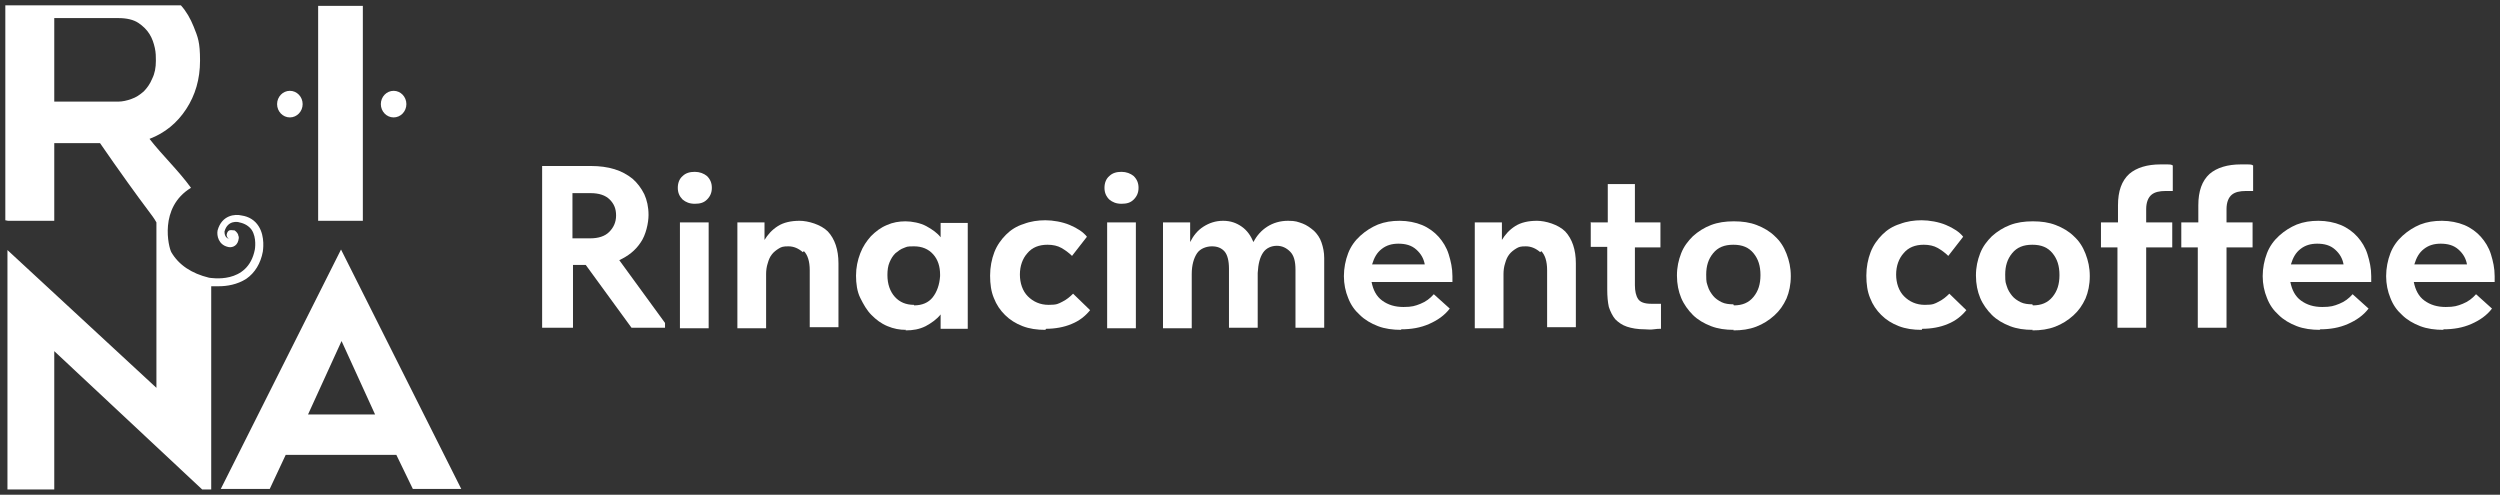
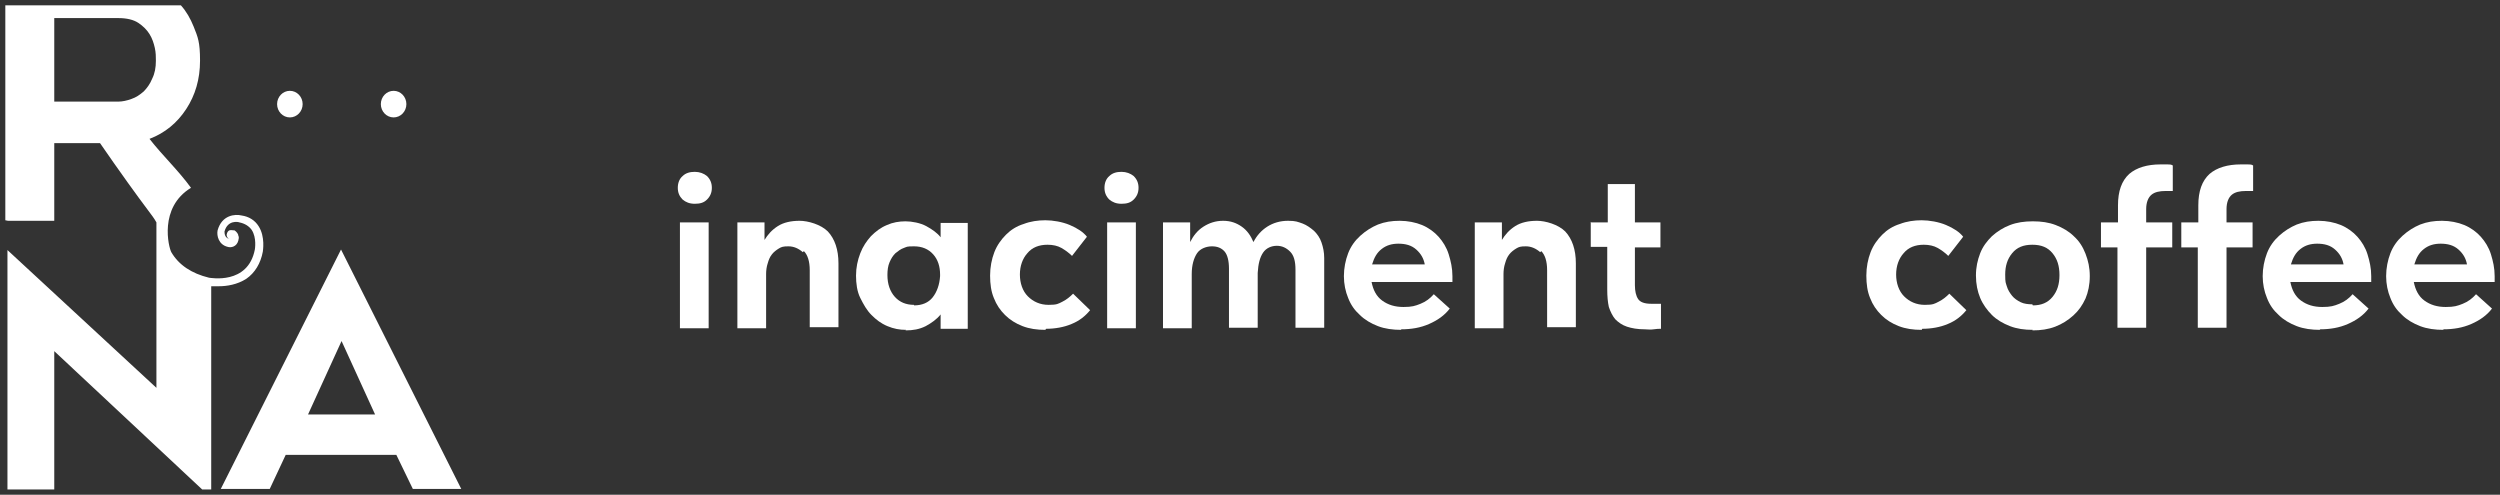
<svg xmlns="http://www.w3.org/2000/svg" viewBox="0 0 210.00 41.56" data-guides="{&quot;vertical&quot;:[],&quot;horizontal&quot;:[]}">
  <rect x="0" y="0" width="210.00" height="41.56" fill="#333333" stroke="none" />
  <defs />
-   <path fill="#ffffff" stroke="none" fill-opacity="1" stroke-width="1" stroke-opacity="1" class="st0" x="108" y="11.3" width="8.4" height="40.4" id="tSvg987d7ae800" title="Rectangle 1" d="M26.724 0.492C27.976 0.492 29.227 0.492 30.479 0.492C30.479 6.51 30.479 12.528 30.479 18.547C29.227 18.547 27.976 18.547 26.724 18.547C26.724 12.528 26.724 6.51 26.724 0.492Z" style="transform-origin: -5506px -5276.7px;" />
  <path fill="#ffffff" stroke="none" fill-opacity="1" stroke-width="1" stroke-opacity="1" class="st0" cx="122.1" cy="29.7" rx="2.4" ry="2.5" id="tSvg120e33e3e1b" title="Ellipse 1" d="M33.064 7.629C33.656 7.629 34.136 8.129 34.136 8.746C34.136 9.363 33.656 9.863 33.064 9.863C32.471 9.863 31.991 9.363 31.991 8.746C31.991 8.129 32.471 7.629 33.064 7.629Z" style="transform-origin: -5496.02px -5278.43px;" />
  <path fill="#ffffff" stroke="none" fill-opacity="1" stroke-width="1" stroke-opacity="1" class="st0" cx="102.6" cy="29.7" rx="2.4" ry="2.5" id="tSvgd28c8d4f19" title="Ellipse 2" d="M24.349 7.629C24.941 7.629 25.422 8.129 25.422 8.746C25.422 9.363 24.941 9.863 24.349 9.863C23.757 9.863 23.276 9.363 23.276 8.746C23.276 8.129 23.757 7.629 24.349 7.629Z" style="transform-origin: -5515.52px -5278.43px;" />
  <path fill="#ffffff" stroke="none" fill-opacity="1" stroke-width="1" stroke-opacity="1" class="st0" id="tSvg77406ffac5" title="Path 2" d="M0.67 18.547C1.966 18.547 3.262 18.547 4.558 18.547C4.558 16.372 4.558 14.197 4.558 12.022C5.839 12.022 7.12 12.022 8.402 12.022C9.161 13.139 9.966 14.257 10.726 15.329C11.172 15.955 12.021 17.117 12.826 18.189C12.915 18.323 13.049 18.502 13.139 18.681C13.139 23.314 13.139 27.947 13.139 32.579C8.968 28.721 4.797 24.863 0.626 21.005C0.626 27.708 0.626 34.412 0.626 41.115C1.937 41.115 3.247 41.115 4.558 41.115C4.558 37.242 4.558 33.369 4.558 29.496C8.7 33.369 12.841 37.242 16.982 41.115C17.235 41.115 17.489 41.115 17.742 41.115C17.742 35.425 17.742 29.734 17.742 24.044C17.921 24.044 18.144 24.044 18.412 24.044C19.038 24.044 19.932 23.91 20.691 23.418C21.407 22.926 21.898 22.122 22.077 21.139C22.077 21.094 22.3 19.887 21.719 18.994C21.407 18.502 20.915 18.189 20.289 18.1C19.753 17.966 18.636 18.055 18.278 19.351C18.278 19.351 18.278 19.351 18.278 19.351C18.189 19.798 18.367 20.558 19.127 20.736C19.395 20.826 19.887 20.736 20.021 20.2C20.021 20.111 20.11 19.977 20.021 19.798C20.021 19.664 19.887 19.485 19.708 19.351C19.708 19.351 19.663 19.351 19.663 19.351C19.574 19.351 19.395 19.306 19.261 19.351C19.172 19.396 19.082 19.485 19.038 19.709C19.038 19.887 19.127 20.021 19.261 20.066C19.261 20.066 19.261 20.066 19.261 20.066C18.859 19.977 18.859 19.575 18.859 19.441C19.127 18.457 20.021 18.636 20.11 18.681C20.11 18.681 20.11 18.681 20.11 18.681C20.557 18.77 20.915 18.994 21.138 19.306C21.585 19.977 21.407 20.96 21.407 20.96C20.826 23.954 17.652 23.329 17.563 23.329C16.088 22.971 15.016 22.256 14.39 21.183C14.39 21.183 14.39 21.183 14.39 21.183C14.167 20.781 13.318 17.43 16.044 15.776C14.971 14.301 13.675 13.095 12.558 11.665C13.854 11.173 14.882 10.324 15.641 9.162C16.401 8 16.803 6.659 16.803 5.095C16.803 3.531 16.625 3.129 16.267 2.235C15.999 1.565 15.641 0.939 15.194 0.447C10.279 0.447 5.363 0.447 0.447 0.447C0.447 6.465 0.447 12.484 0.447 18.502C0.521 18.517 0.596 18.532 0.67 18.547ZM4.603 1.52C6.391 1.52 8.178 1.52 9.966 1.52C10.636 1.52 11.217 1.654 11.619 1.922C12.021 2.19 12.334 2.503 12.558 2.861C12.781 3.218 12.915 3.62 13.005 4.022C13.094 4.425 13.094 4.782 13.094 5.095C13.094 5.676 13.005 6.168 12.781 6.614C12.602 7.061 12.334 7.419 12.066 7.687C11.753 7.955 11.441 8.179 11.038 8.313C10.681 8.447 10.279 8.536 9.921 8.536C8.133 8.536 6.346 8.536 4.558 8.536C4.558 6.197 4.558 3.859 4.558 1.52C4.573 1.52 4.588 1.52 4.603 1.52Z" />
  <path fill="#ffffff" stroke="none" fill-opacity="1" stroke-width="1" stroke-opacity="1" class="st0" id="tSvg10a867f450e" title="Path 3" d="M22.658 41.071C23.105 40.117 23.552 39.164 23.998 38.21C27.097 38.21 30.195 38.21 33.294 38.21C33.756 39.164 34.218 40.117 34.679 41.071C36.035 41.071 37.391 41.071 38.746 41.071C35.38 34.367 32.013 27.663 28.646 20.96C25.28 27.663 21.913 34.367 18.546 41.071C19.902 41.071 21.258 41.071 22.613 41.071C22.628 41.071 22.643 41.071 22.658 41.071ZM28.691 28.647C29.629 30.702 30.568 32.758 31.506 34.814C29.629 34.814 27.752 34.814 25.875 34.814C26.814 32.758 27.752 30.702 28.691 28.647Z" />
-   <path fill="#ffffff" stroke="none" fill-opacity="1" stroke-width="1" stroke-opacity="1" class="st0" id="tSvg1d08f48fb7" title="Path 4" d="M49.651 13.944C50.366 13.944 51.036 14.033 51.617 14.212C52.198 14.391 52.689 14.659 53.136 15.016C53.539 15.374 53.851 15.776 54.12 16.312C54.343 16.804 54.477 17.385 54.477 18.055C54.477 18.726 54.254 19.753 53.807 20.379C53.36 21.049 52.779 21.496 52.019 21.854C53.3 23.612 54.581 25.369 55.862 27.127C55.862 27.261 55.862 27.395 55.862 27.529C54.924 27.529 53.985 27.529 53.047 27.529C51.766 25.772 50.485 24.014 49.204 22.256C48.846 22.256 48.489 22.256 48.131 22.256C48.131 24.014 48.131 25.772 48.131 27.529C47.267 27.529 46.403 27.529 45.539 27.529C45.539 23.001 45.539 18.472 45.539 13.944C46.924 13.944 48.31 13.944 49.695 13.944C49.68 13.944 49.665 13.944 49.651 13.944ZM49.561 20.021C50.276 20.021 50.812 19.843 51.17 19.485C51.528 19.128 51.751 18.681 51.751 18.1C51.751 17.519 51.572 17.117 51.215 16.759C50.857 16.402 50.321 16.223 49.606 16.223C49.099 16.223 48.593 16.223 48.086 16.223C48.086 17.489 48.086 18.755 48.086 20.021C48.578 20.021 49.069 20.021 49.561 20.021Z" />
  <path fill="#ffffff" stroke="none" fill-opacity="1" stroke-width="1" stroke-opacity="1" class="st0" id="tSvg151c0555a8f" title="Path 5" d="M58.365 17.117C57.918 17.117 57.605 16.983 57.337 16.759C57.069 16.491 56.935 16.178 56.935 15.776C56.935 15.374 57.069 15.016 57.337 14.793C57.605 14.525 57.963 14.435 58.365 14.435C58.767 14.435 59.125 14.569 59.393 14.793C59.661 15.061 59.795 15.374 59.795 15.776C59.795 16.178 59.661 16.491 59.393 16.759C59.125 17.027 58.812 17.117 58.365 17.117ZM57.114 18.681C57.918 18.681 58.723 18.681 59.527 18.681C59.527 21.645 59.527 24.61 59.527 27.574C58.723 27.574 57.918 27.574 57.114 27.574C57.114 24.61 57.114 21.645 57.114 18.681Z" />
  <path fill="#ffffff" stroke="none" fill-opacity="1" stroke-width="1" stroke-opacity="1" class="st0" id="tSvg301c7fcb54" title="Path 6" d="M67.437 21.183C67.08 20.871 66.677 20.692 66.231 20.692C65.784 20.692 65.65 20.736 65.426 20.871C65.203 21.005 64.979 21.183 64.845 21.362C64.666 21.586 64.577 21.809 64.488 22.122C64.398 22.39 64.353 22.703 64.353 23.016C64.353 24.535 64.353 26.055 64.353 27.574C63.549 27.574 62.745 27.574 61.94 27.574C61.94 24.61 61.94 21.645 61.94 18.681C62.7 18.681 63.46 18.681 64.219 18.681C64.219 19.172 64.219 19.664 64.219 20.156C64.488 19.709 64.845 19.306 65.337 18.994C65.828 18.681 66.454 18.547 67.169 18.547C67.884 18.547 68.957 18.86 69.538 19.441C70.119 20.066 70.431 20.96 70.431 22.122C70.431 23.91 70.431 25.697 70.431 27.485C69.627 27.485 68.823 27.485 68.018 27.485C68.018 25.891 68.018 24.297 68.018 22.703C68.018 21.943 67.839 21.407 67.526 21.094C67.497 21.124 67.467 21.154 67.437 21.183Z" />
  <path fill="#ffffff" stroke="none" fill-opacity="1" stroke-width="1" stroke-opacity="1" class="st0" id="tSvg84b9813c3d" title="Path 7" d="M76.107 27.708C75.571 27.708 75.079 27.619 74.543 27.395C74.007 27.172 73.604 26.859 73.202 26.457C72.8 26.055 72.532 25.563 72.264 25.027C71.996 24.491 71.906 23.82 71.906 23.15C71.906 22.48 72.04 21.854 72.264 21.273C72.487 20.692 72.8 20.245 73.157 19.843C73.56 19.441 73.962 19.128 74.498 18.904C74.99 18.681 75.526 18.591 76.062 18.591C76.599 18.591 77.314 18.726 77.805 18.994C78.297 19.262 78.744 19.575 79.012 19.932C79.012 19.53 79.012 19.128 79.012 18.726C79.772 18.726 80.531 18.726 81.291 18.726C81.291 21.69 81.291 24.654 81.291 27.619C80.531 27.619 79.772 27.619 79.012 27.619C79.012 27.217 79.012 26.814 79.012 26.412C78.699 26.814 78.252 27.127 77.76 27.395C77.224 27.663 76.688 27.753 76.062 27.753C76.077 27.738 76.092 27.723 76.107 27.708ZM76.777 25.652C77.448 25.652 77.984 25.429 78.341 24.982C78.699 24.535 78.922 23.91 78.967 23.195C78.967 23.15 78.967 23.105 78.967 23.06C78.967 22.39 78.788 21.809 78.386 21.362C77.984 20.915 77.448 20.692 76.777 20.692C76.107 20.692 76.196 20.736 75.928 20.826C75.66 20.915 75.437 21.094 75.213 21.273C74.99 21.496 74.856 21.72 74.722 22.033C74.588 22.345 74.543 22.703 74.543 23.105C74.543 23.865 74.766 24.491 75.168 24.937C75.571 25.384 76.107 25.608 76.777 25.608C76.777 25.623 76.777 25.637 76.777 25.652Z" />
  <path fill="#ffffff" stroke="none" fill-opacity="1" stroke-width="1" stroke-opacity="1" class="st0" id="tSvg11860b111d5" title="Path 8" d="M87.816 27.708C87.101 27.708 86.475 27.619 85.894 27.395C85.313 27.172 84.822 26.859 84.419 26.457C84.017 26.055 83.704 25.608 83.481 25.027C83.257 24.491 83.168 23.865 83.168 23.15C83.168 22.435 83.302 21.764 83.525 21.183C83.749 20.602 84.106 20.111 84.509 19.709C84.911 19.306 85.403 18.994 85.984 18.815C86.564 18.591 87.19 18.502 87.816 18.502C88.442 18.502 89.246 18.636 89.871 18.904C90.497 19.172 90.989 19.485 91.302 19.887C90.885 20.424 90.467 20.96 90.05 21.496C89.782 21.228 89.469 21.005 89.156 20.826C88.844 20.647 88.442 20.558 87.995 20.558C87.279 20.558 86.698 20.781 86.296 21.273C85.894 21.72 85.671 22.345 85.671 23.06C85.671 23.776 85.894 24.446 86.341 24.893C86.788 25.34 87.369 25.608 88.084 25.608C88.799 25.608 88.888 25.518 89.246 25.34C89.603 25.161 89.871 24.937 90.14 24.669C90.616 25.131 91.093 25.593 91.57 26.055C91.168 26.546 90.676 26.948 90.006 27.217C89.38 27.485 88.62 27.619 87.861 27.619C87.846 27.649 87.831 27.678 87.816 27.708Z" />
  <path fill="#ffffff" stroke="none" fill-opacity="1" stroke-width="1" stroke-opacity="1" class="st0" id="tSvgf36cb54943" title="Path 9" d="M94.207 17.117C93.76 17.117 93.447 16.983 93.179 16.759C92.91 16.491 92.776 16.178 92.776 15.776C92.776 15.374 92.91 15.016 93.179 14.793C93.447 14.525 93.804 14.435 94.207 14.435C94.609 14.435 94.966 14.569 95.234 14.793C95.502 15.061 95.637 15.374 95.637 15.776C95.637 16.178 95.502 16.491 95.234 16.759C94.966 17.027 94.653 17.117 94.207 17.117ZM93 18.681C93.804 18.681 94.609 18.681 95.413 18.681C95.413 21.645 95.413 24.61 95.413 27.574C94.609 27.574 93.804 27.574 93 27.574C93 24.61 93 21.645 93 18.681Z" />
  <path fill="#ffffff" stroke="none" fill-opacity="1" stroke-width="1" stroke-opacity="1" class="st0" id="tSvgf2933c6cb9" title="Path 10" d="M102.876 21.139C102.608 20.826 102.251 20.692 101.804 20.692C101.357 20.692 100.821 20.871 100.552 21.273C100.284 21.675 100.106 22.256 100.106 23.016C100.106 24.535 100.106 26.055 100.106 27.574C99.301 27.574 98.497 27.574 97.692 27.574C97.692 24.61 97.692 21.645 97.692 18.681C98.452 18.681 99.212 18.681 99.972 18.681C99.972 19.232 99.972 19.783 99.972 20.334C100.24 19.798 100.597 19.351 101.089 19.038C101.58 18.726 102.117 18.547 102.742 18.547C103.368 18.547 103.859 18.726 104.306 19.038C104.753 19.351 105.066 19.798 105.29 20.334C105.558 19.798 105.96 19.351 106.451 19.038C106.943 18.726 107.524 18.547 108.194 18.547C108.865 18.547 108.999 18.636 109.401 18.77C109.759 18.904 110.071 19.128 110.384 19.396C110.652 19.664 110.876 19.977 111.01 20.379C111.144 20.781 111.233 21.183 111.233 21.675C111.233 23.627 111.233 25.578 111.233 27.529C110.429 27.529 109.624 27.529 108.82 27.529C108.82 25.906 108.82 24.282 108.82 22.658C108.82 21.943 108.686 21.452 108.373 21.139C108.06 20.826 107.703 20.647 107.256 20.647C106.809 20.647 106.362 20.826 106.094 21.228C105.826 21.63 105.692 22.167 105.647 22.926C105.647 24.461 105.647 25.995 105.647 27.529C104.843 27.529 104.038 27.529 103.234 27.529C103.234 25.876 103.234 24.222 103.234 22.569C103.234 21.898 103.1 21.407 102.876 21.139Z" />
  <path fill="#ffffff" stroke="none" fill-opacity="1" stroke-width="1" stroke-opacity="1" class="st0" id="tSvge7c28e9d34" title="Path 11" d="M117.713 27.708C116.998 27.708 116.328 27.619 115.747 27.395C115.166 27.172 114.63 26.859 114.228 26.457C113.781 26.055 113.468 25.608 113.244 25.027C113.021 24.491 112.887 23.865 112.887 23.195C112.887 22.524 113.021 21.854 113.244 21.273C113.468 20.692 113.825 20.2 114.272 19.798C114.719 19.396 115.211 19.083 115.747 18.86C116.328 18.636 116.909 18.547 117.579 18.547C118.25 18.547 118.92 18.681 119.456 18.904C119.993 19.128 120.484 19.485 120.842 19.887C121.199 20.29 121.512 20.781 121.691 21.362C121.87 21.943 122.004 22.524 122.004 23.195C122.004 23.358 122.004 23.522 122.004 23.686C119.739 23.686 117.475 23.686 115.211 23.686C115.345 24.356 115.613 24.893 116.105 25.25C116.596 25.608 117.177 25.787 117.892 25.787C118.607 25.787 118.875 25.697 119.322 25.518C119.769 25.34 120.127 25.072 120.439 24.714C120.886 25.116 121.333 25.518 121.78 25.921C121.333 26.502 120.752 26.904 120.037 27.217C119.322 27.529 118.562 27.663 117.669 27.663C117.684 27.678 117.698 27.693 117.713 27.708ZM117.49 20.468C116.909 20.468 116.462 20.602 116.06 20.915C115.658 21.228 115.434 21.63 115.255 22.211C116.73 22.211 118.205 22.211 119.68 22.211C119.59 21.72 119.367 21.317 118.965 20.96C118.562 20.602 118.071 20.468 117.445 20.468C117.46 20.468 117.475 20.468 117.49 20.468Z" />
  <path fill="#ffffff" stroke="none" fill-opacity="1" stroke-width="1" stroke-opacity="1" class="st0" id="tSvg15e8ba36614" title="Path 12" d="M129.377 21.183C129.02 20.871 128.618 20.692 128.171 20.692C127.724 20.692 127.59 20.736 127.367 20.871C127.143 21.005 126.919 21.183 126.785 21.362C126.607 21.586 126.517 21.809 126.428 22.122C126.339 22.39 126.294 22.703 126.294 23.016C126.294 24.535 126.294 26.055 126.294 27.574C125.489 27.574 124.685 27.574 123.881 27.574C123.881 24.61 123.881 21.645 123.881 18.681C124.64 18.681 125.4 18.681 126.16 18.681C126.16 19.172 126.16 19.664 126.16 20.156C126.428 19.709 126.785 19.306 127.277 18.994C127.769 18.681 128.394 18.547 129.109 18.547C129.824 18.547 130.897 18.86 131.478 19.441C132.059 20.066 132.372 20.96 132.372 22.122C132.372 23.91 132.372 25.697 132.372 27.485C131.567 27.485 130.763 27.485 129.958 27.485C129.958 25.891 129.958 24.297 129.958 22.703C129.958 21.943 129.78 21.407 129.467 21.094C129.437 21.124 129.407 21.154 129.377 21.183Z" />
  <path fill="#ffffff" stroke="none" fill-opacity="1" stroke-width="1" stroke-opacity="1" class="st0" id="tSvgd6129600e9" title="Path 13" d="M133.668 18.681C134.13 18.681 134.591 18.681 135.053 18.681C135.053 17.608 135.053 16.536 135.053 15.463C135.813 15.463 136.573 15.463 137.332 15.463C137.332 16.536 137.332 17.608 137.332 18.681C138.047 18.681 138.762 18.681 139.477 18.681C139.477 19.381 139.477 20.081 139.477 20.781C138.762 20.781 138.047 20.781 137.332 20.781C137.332 21.839 137.332 22.897 137.332 23.954C137.332 24.446 137.422 24.848 137.601 25.116C137.779 25.384 138.137 25.518 138.718 25.518C139.299 25.518 138.941 25.518 139.075 25.518C139.209 25.518 139.343 25.518 139.522 25.518C139.522 26.218 139.522 26.919 139.522 27.619C139.343 27.619 139.165 27.619 138.897 27.663C138.628 27.708 138.405 27.663 138.181 27.663C137.556 27.663 137.064 27.574 136.662 27.44C136.26 27.306 135.947 27.082 135.679 26.814C135.455 26.546 135.277 26.189 135.143 25.787C135.053 25.384 135.008 24.893 135.008 24.312C135.008 23.12 135.008 21.928 135.008 20.736C134.547 20.736 134.085 20.736 133.623 20.736C133.623 20.036 133.623 19.336 133.623 18.636C133.638 18.651 133.653 18.666 133.668 18.681Z" />
-   <path fill="#ffffff" stroke="none" fill-opacity="1" stroke-width="1" stroke-opacity="1" class="st0" id="tSvg119a98dca48" title="Path 14" d="M145.645 27.708C144.93 27.708 144.304 27.619 143.723 27.395C143.142 27.172 142.606 26.859 142.203 26.457C141.801 26.055 141.444 25.563 141.22 25.027C140.997 24.491 140.863 23.865 140.863 23.15C140.863 22.435 140.997 21.854 141.22 21.273C141.444 20.692 141.801 20.245 142.203 19.843C142.65 19.441 143.142 19.128 143.723 18.904C144.304 18.681 144.93 18.591 145.645 18.591C146.36 18.591 146.985 18.681 147.566 18.904C148.147 19.128 148.684 19.441 149.086 19.843C149.533 20.245 149.845 20.736 150.069 21.317C150.292 21.898 150.427 22.48 150.427 23.195C150.427 23.91 150.292 24.535 150.069 25.072C149.801 25.652 149.488 26.099 149.041 26.502C148.594 26.904 148.103 27.217 147.522 27.44C146.941 27.663 146.315 27.753 145.6 27.753C145.615 27.738 145.63 27.723 145.645 27.708ZM145.645 25.652C146.36 25.652 146.896 25.429 147.298 24.937C147.7 24.446 147.879 23.865 147.879 23.105C147.879 22.345 147.7 21.764 147.298 21.273C146.896 20.781 146.36 20.558 145.6 20.558C144.84 20.558 144.304 20.781 143.902 21.273C143.5 21.764 143.321 22.345 143.321 23.06C143.321 23.776 143.365 23.731 143.455 24.044C143.544 24.356 143.723 24.625 143.902 24.848C144.081 25.072 144.349 25.25 144.617 25.384C144.885 25.518 145.242 25.563 145.6 25.563C145.615 25.593 145.63 25.623 145.645 25.652Z" />
  <path fill="#ffffff" stroke="none" fill-opacity="1" stroke-width="1" stroke-opacity="1" class="st0" id="tSvg86f7ff3c40" title="Path 15" d="M161.42 27.708C160.705 27.708 160.079 27.619 159.499 27.395C158.918 27.172 158.426 26.859 158.024 26.457C157.622 26.055 157.309 25.608 157.085 25.027C156.862 24.491 156.773 23.865 156.773 23.15C156.773 22.435 156.907 21.764 157.13 21.183C157.353 20.602 157.711 20.111 158.113 19.709C158.515 19.306 159.007 18.994 159.588 18.815C160.169 18.591 160.795 18.502 161.42 18.502C162.046 18.502 162.85 18.636 163.476 18.904C164.102 19.172 164.593 19.485 164.906 19.887C164.489 20.424 164.072 20.96 163.655 21.496C163.387 21.228 163.074 21.005 162.761 20.826C162.448 20.647 162.046 20.558 161.599 20.558C160.884 20.558 160.303 20.781 159.901 21.273C159.499 21.72 159.275 22.345 159.275 23.06C159.275 23.776 159.499 24.446 159.946 24.893C160.392 25.34 160.973 25.608 161.688 25.608C162.403 25.608 162.493 25.518 162.85 25.34C163.208 25.161 163.476 24.937 163.744 24.669C164.221 25.131 164.697 25.593 165.174 26.055C164.772 26.546 164.28 26.948 163.61 27.217C162.984 27.485 162.225 27.619 161.465 27.619C161.45 27.649 161.435 27.678 161.42 27.708Z" />
  <path fill="#ffffff" stroke="none" fill-opacity="1" stroke-width="1" stroke-opacity="1" class="st0" id="tSvg55c7cf3abe" title="Path 16" d="M170.76 27.708C170.045 27.708 169.42 27.619 168.839 27.395C168.258 27.172 167.721 26.859 167.319 26.457C166.917 26.055 166.56 25.563 166.336 25.027C166.113 24.491 165.979 23.865 165.979 23.15C165.979 22.435 166.113 21.854 166.336 21.273C166.56 20.692 166.917 20.245 167.319 19.843C167.766 19.441 168.258 19.128 168.839 18.904C169.42 18.681 170.045 18.591 170.76 18.591C171.476 18.591 172.101 18.681 172.682 18.904C173.263 19.128 173.799 19.441 174.202 19.843C174.649 20.245 174.961 20.736 175.185 21.317C175.408 21.898 175.542 22.48 175.542 23.195C175.542 23.91 175.408 24.535 175.185 25.072C174.917 25.652 174.604 26.099 174.157 26.502C173.71 26.904 173.218 27.217 172.637 27.44C172.056 27.663 171.431 27.753 170.716 27.753C170.731 27.738 170.745 27.723 170.76 27.708ZM170.76 25.652C171.476 25.652 172.012 25.429 172.414 24.937C172.816 24.446 172.995 23.865 172.995 23.105C172.995 22.345 172.816 21.764 172.414 21.273C172.012 20.781 171.476 20.558 170.716 20.558C169.956 20.558 169.42 20.781 169.018 21.273C168.615 21.764 168.437 22.345 168.437 23.06C168.437 23.776 168.481 23.731 168.571 24.044C168.66 24.356 168.839 24.625 169.018 24.848C169.196 25.072 169.464 25.25 169.733 25.384C170.001 25.518 170.358 25.563 170.716 25.563C170.731 25.593 170.745 25.623 170.76 25.652Z" />
  <path fill="#ffffff" stroke="none" fill-opacity="1" stroke-width="1" stroke-opacity="1" class="st0" id="tSvg4b4eaa82f8" title="Path 17" d="M176.525 18.681C176.987 18.681 177.449 18.681 177.911 18.681C177.911 18.204 177.911 17.727 177.911 17.251C177.911 16.044 178.224 15.195 178.849 14.614C179.475 14.078 180.369 13.81 181.486 13.81C182.603 13.81 181.888 13.81 182.067 13.81C182.246 13.81 182.38 13.81 182.514 13.899C182.514 14.614 182.514 15.329 182.514 16.044C182.424 16.044 182.291 16.044 182.201 16.044C182.112 16.044 181.978 16.044 181.888 16.044C181.397 16.044 180.994 16.134 180.726 16.357C180.458 16.58 180.279 16.983 180.279 17.564C180.279 17.936 180.279 18.308 180.279 18.681C181.009 18.681 181.739 18.681 182.469 18.681C182.469 19.381 182.469 20.081 182.469 20.781C181.739 20.781 181.009 20.781 180.279 20.781C180.279 23.031 180.279 25.28 180.279 27.529C179.475 27.529 178.671 27.529 177.866 27.529C177.866 25.28 177.866 23.031 177.866 20.781C177.404 20.781 176.943 20.781 176.481 20.781C176.481 20.081 176.481 19.381 176.481 18.681C176.496 18.681 176.511 18.681 176.525 18.681Z" />
  <path fill="#ffffff" stroke="none" fill-opacity="1" stroke-width="1" stroke-opacity="1" class="st0" id="tSvg13a8e78a635" title="Path 18" d="M183.274 18.681C183.736 18.681 184.197 18.681 184.659 18.681C184.659 18.204 184.659 17.727 184.659 17.251C184.659 16.044 184.972 15.195 185.597 14.614C186.223 14.078 187.117 13.81 188.234 13.81C189.351 13.81 188.636 13.81 188.815 13.81C188.994 13.81 189.128 13.81 189.262 13.899C189.262 14.614 189.262 15.329 189.262 16.044C189.173 16.044 189.039 16.044 188.949 16.044C188.86 16.044 188.726 16.044 188.636 16.044C188.145 16.044 187.743 16.134 187.475 16.357C187.206 16.58 187.028 16.983 187.028 17.564C187.028 17.936 187.028 18.308 187.028 18.681C187.758 18.681 188.488 18.681 189.217 18.681C189.217 19.381 189.217 20.081 189.217 20.781C188.488 20.781 187.758 20.781 187.028 20.781C187.028 23.031 187.028 25.28 187.028 27.529C186.223 27.529 185.419 27.529 184.614 27.529C184.614 25.28 184.614 23.031 184.614 20.781C184.153 20.781 183.691 20.781 183.229 20.781C183.229 20.081 183.229 19.381 183.229 18.681C183.244 18.681 183.259 18.681 183.274 18.681Z" />
  <path fill="#ffffff" stroke="none" fill-opacity="1" stroke-width="1" stroke-opacity="1" class="st0" id="tSvg5d0de0f035" title="Path 19" d="M194.893 27.708C194.178 27.708 193.508 27.619 192.927 27.395C192.346 27.172 191.809 26.859 191.407 26.457C190.96 26.055 190.648 25.608 190.424 25.027C190.201 24.491 190.066 23.865 190.066 23.195C190.066 22.524 190.201 21.854 190.424 21.273C190.648 20.692 191.005 20.2 191.452 19.798C191.899 19.396 192.39 19.083 192.927 18.86C193.508 18.636 194.089 18.547 194.759 18.547C195.429 18.547 196.1 18.681 196.636 18.904C197.172 19.128 197.664 19.485 198.021 19.887C198.379 20.29 198.692 20.781 198.87 21.362C199.049 21.943 199.183 22.524 199.183 23.195C199.183 23.358 199.183 23.522 199.183 23.686C196.919 23.686 194.655 23.686 192.39 23.686C192.524 24.356 192.793 24.893 193.284 25.25C193.776 25.608 194.357 25.787 195.072 25.787C195.787 25.787 196.055 25.697 196.502 25.518C196.949 25.34 197.306 25.072 197.619 24.714C198.066 25.116 198.513 25.518 198.96 25.921C198.513 26.502 197.932 26.904 197.217 27.217C196.502 27.529 195.742 27.663 194.848 27.663C194.863 27.678 194.878 27.693 194.893 27.708ZM194.67 20.468C194.089 20.468 193.642 20.602 193.239 20.915C192.837 21.228 192.614 21.63 192.435 22.211C193.91 22.211 195.385 22.211 196.859 22.211C196.77 21.72 196.547 21.317 196.144 20.96C195.742 20.602 195.251 20.468 194.625 20.468C194.64 20.468 194.655 20.468 194.67 20.468Z" />
  <path fill="#ffffff" stroke="none" fill-opacity="1" stroke-width="1" stroke-opacity="1" class="st0" id="tSvg95c3fad228" title="Path 20" d="M205.261 27.708C204.546 27.708 203.876 27.619 203.295 27.395C202.714 27.172 202.178 26.859 201.775 26.457C201.328 26.055 201.016 25.608 200.792 25.027C200.569 24.491 200.435 23.865 200.435 23.195C200.435 22.524 200.569 21.854 200.792 21.273C201.016 20.692 201.373 20.2 201.82 19.798C202.267 19.396 202.758 19.083 203.295 18.86C203.876 18.636 204.457 18.547 205.127 18.547C205.797 18.547 206.468 18.681 207.004 18.904C207.54 19.128 208.032 19.485 208.389 19.887C208.747 20.29 209.06 20.781 209.239 21.362C209.417 21.943 209.551 22.524 209.551 23.195C209.551 23.358 209.551 23.522 209.551 23.686C207.287 23.686 205.023 23.686 202.758 23.686C202.893 24.356 203.161 24.893 203.652 25.25C204.144 25.608 204.725 25.787 205.44 25.787C206.155 25.787 206.423 25.697 206.87 25.518C207.317 25.34 207.674 25.072 207.987 24.714C208.434 25.116 208.881 25.518 209.328 25.921C208.881 26.502 208.3 26.904 207.585 27.217C206.87 27.529 206.11 27.663 205.216 27.663C205.231 27.678 205.246 27.693 205.261 27.708ZM205.038 20.468C204.457 20.468 204.01 20.602 203.608 20.915C203.205 21.228 202.982 21.63 202.803 22.211C204.278 22.211 205.753 22.211 207.227 22.211C207.138 21.72 206.915 21.317 206.512 20.96C206.11 20.602 205.619 20.468 204.993 20.468C205.008 20.468 205.023 20.468 205.038 20.468Z" />
</svg>